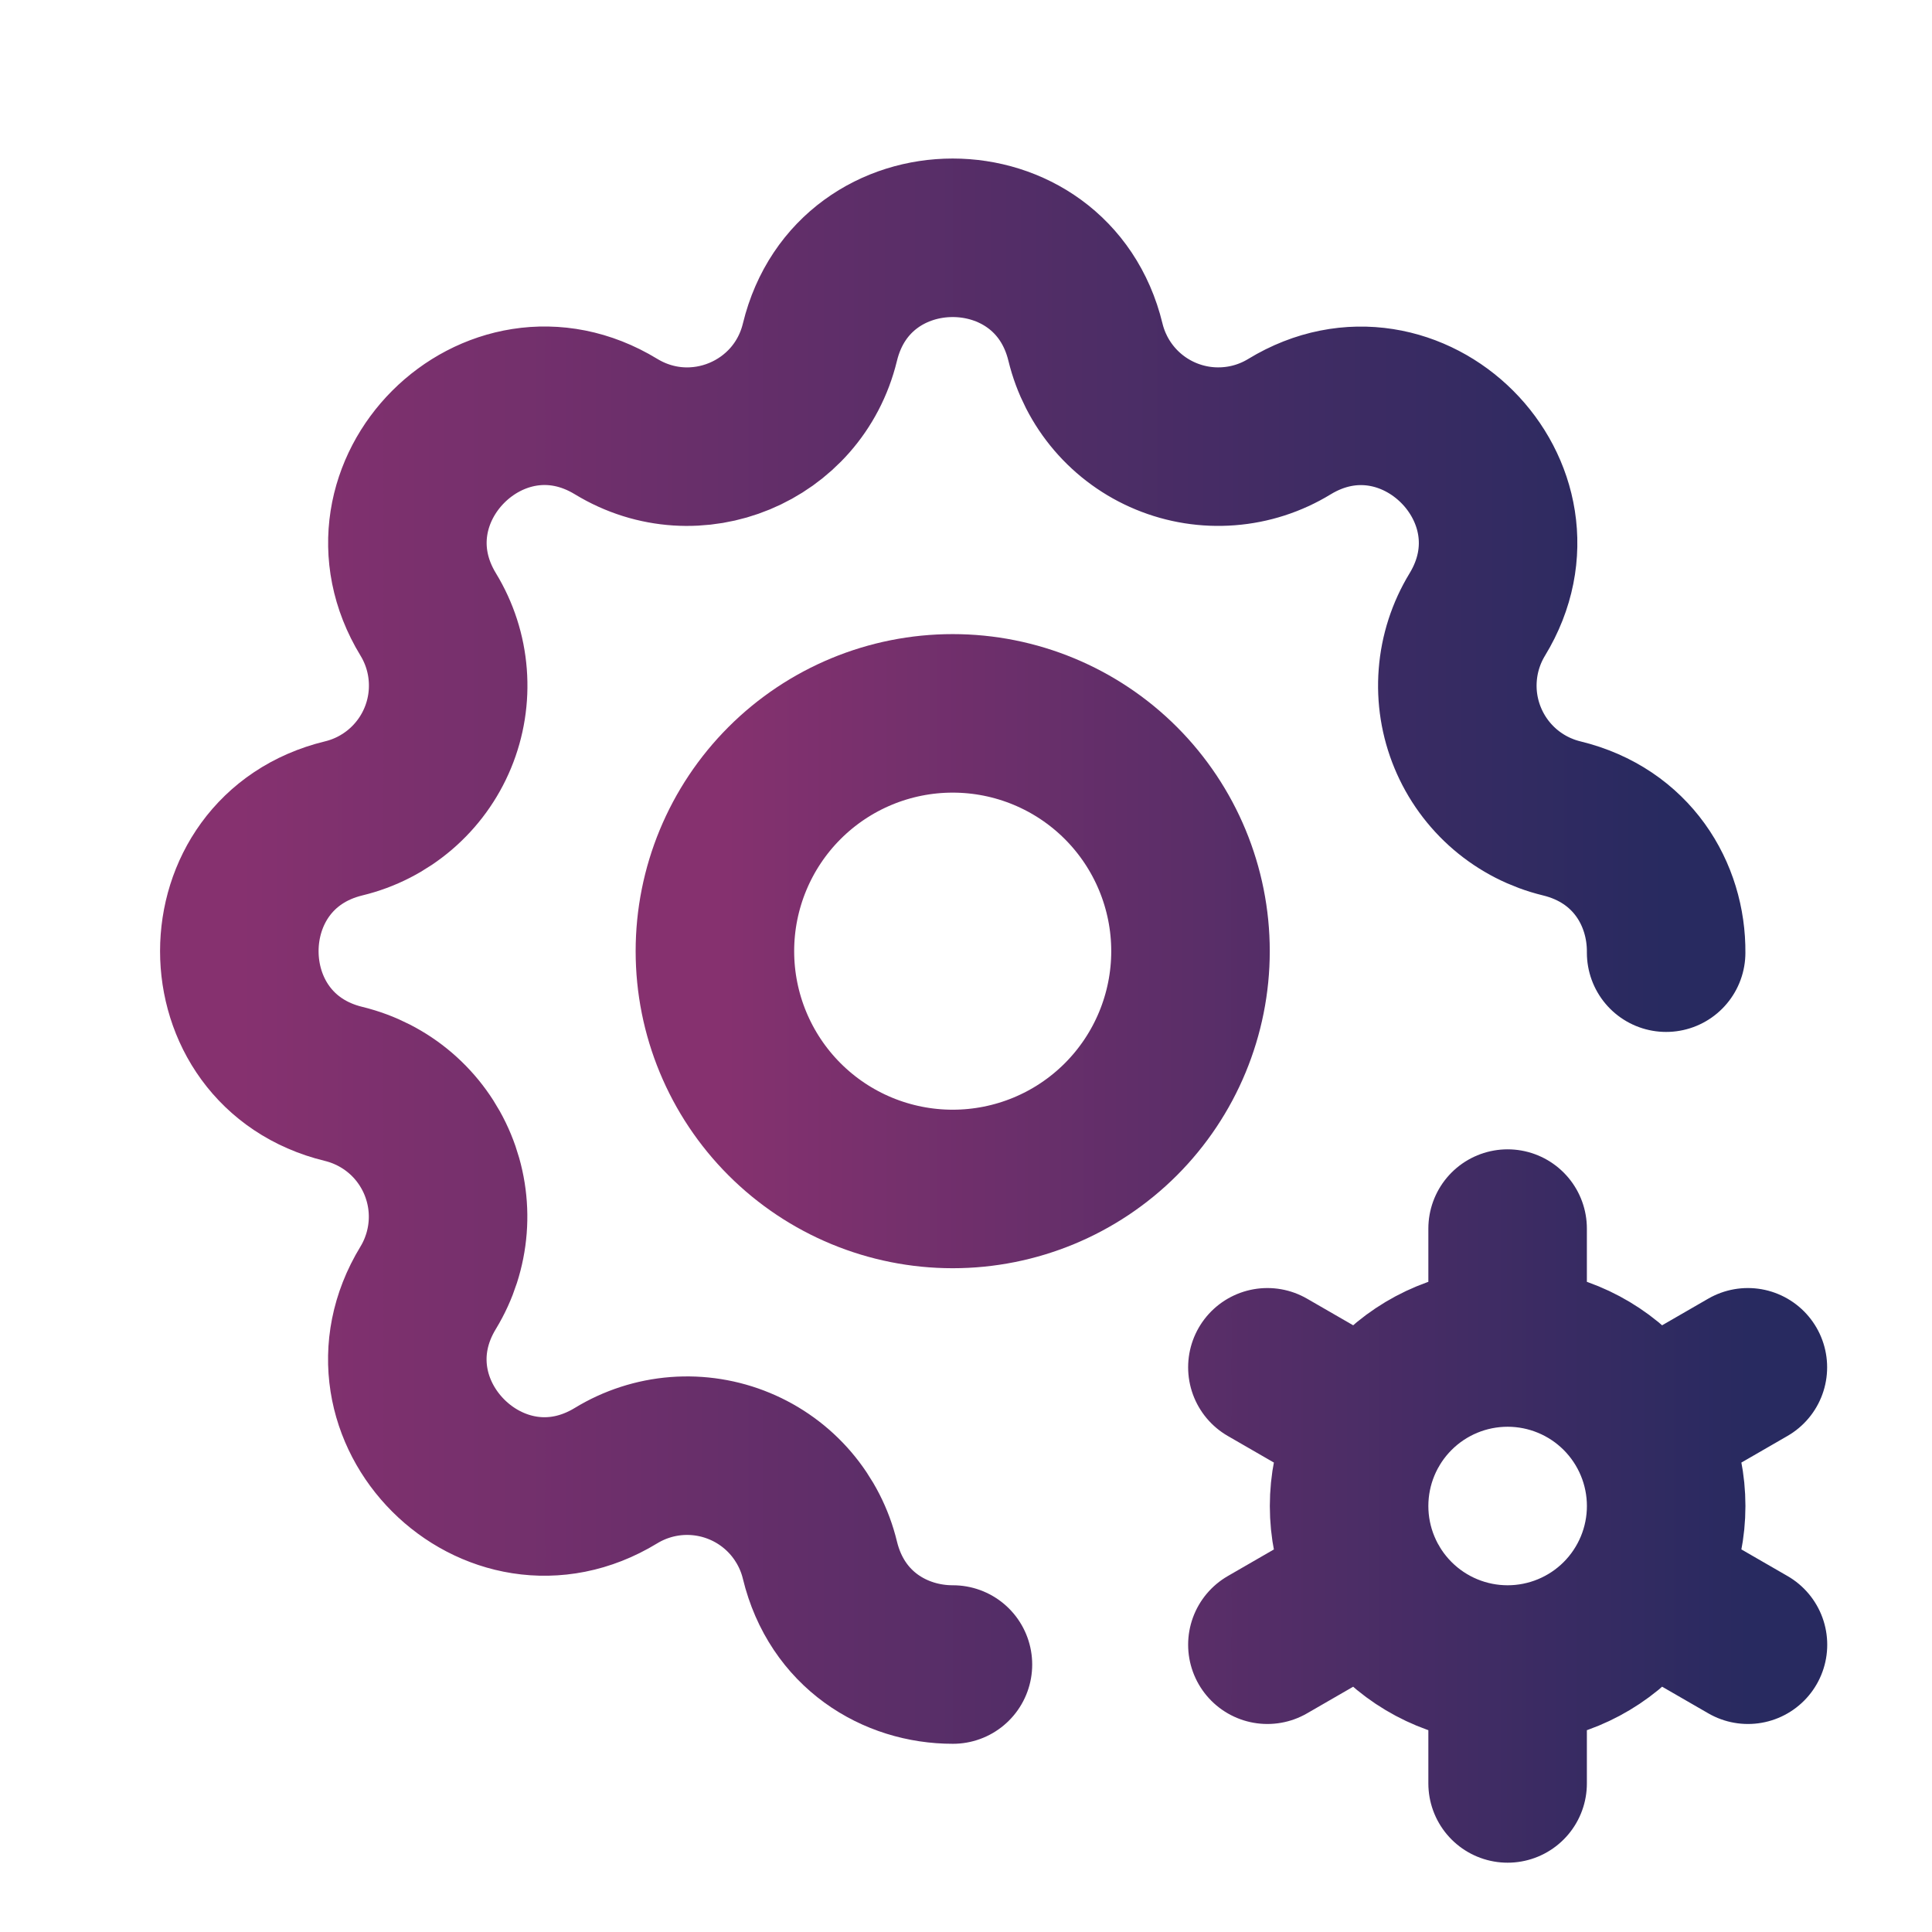
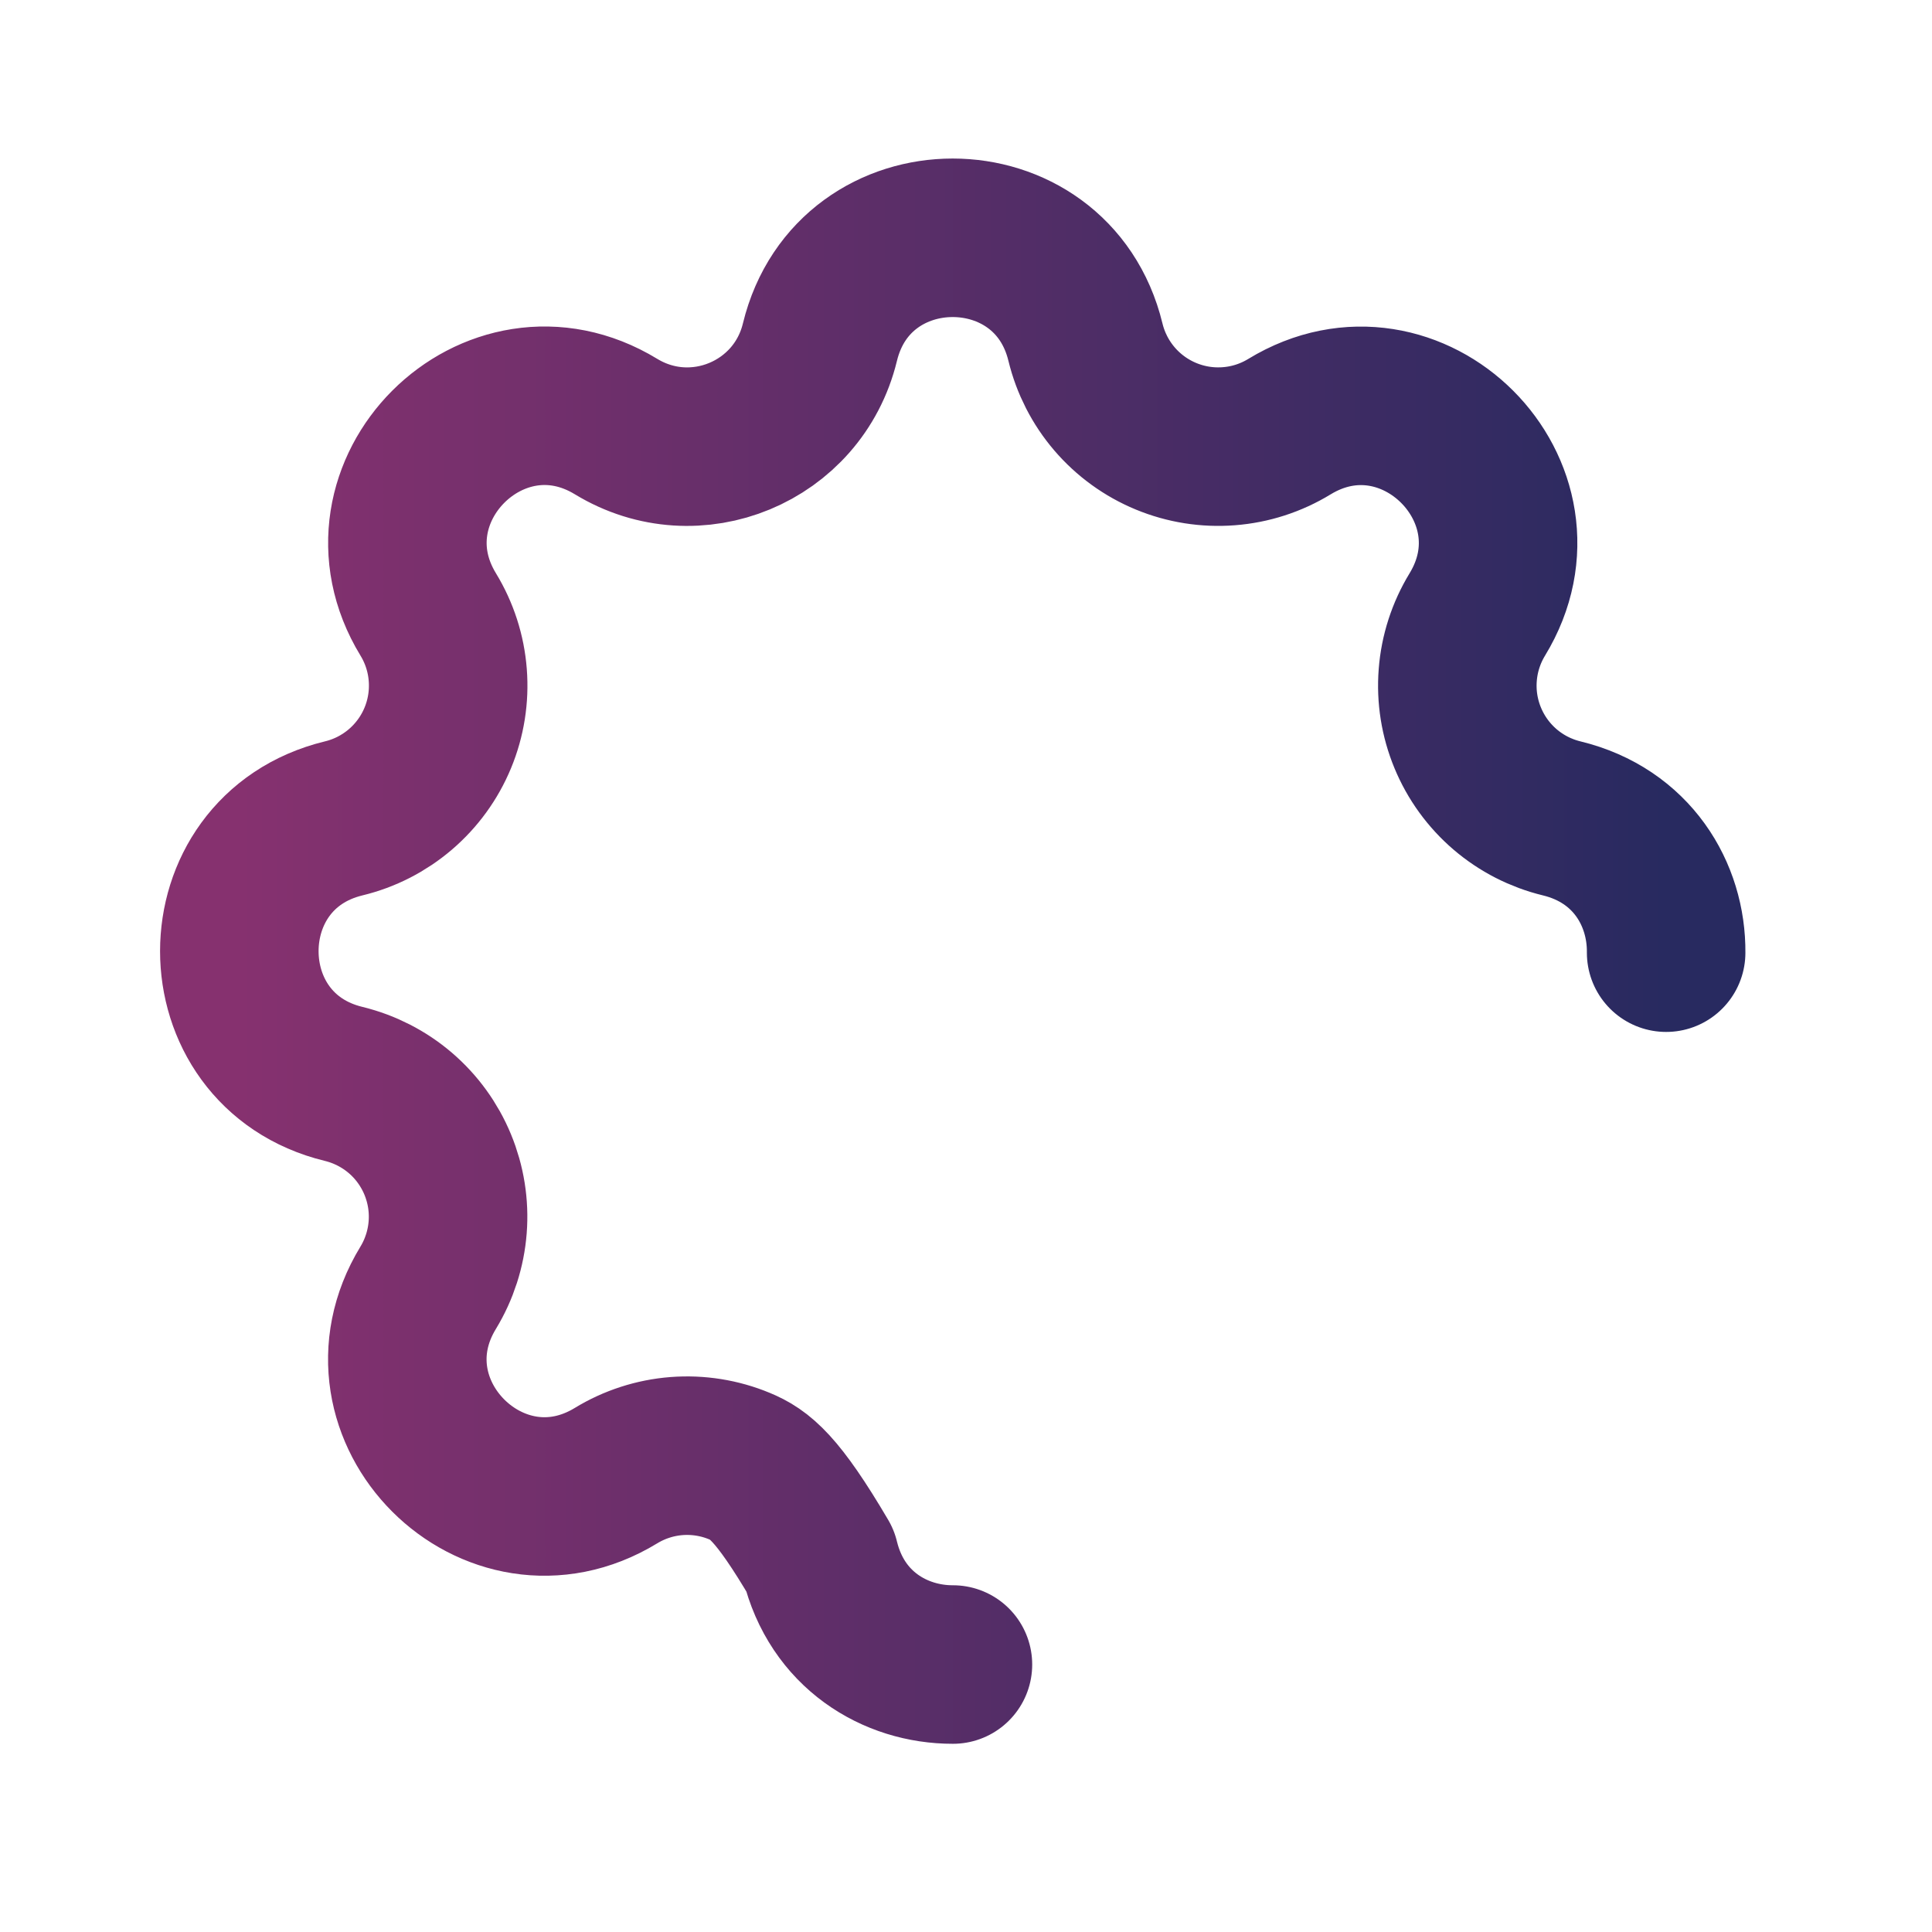
<svg xmlns="http://www.w3.org/2000/svg" width="59" height="59" viewBox="0 0 59 59" fill="none">
-   <path d="M29.101 50.832C27.329 50.834 25.555 49.772 25.039 47.644C24.885 47.006 24.581 46.413 24.154 45.913C23.727 45.414 23.188 45.023 22.581 44.772C21.974 44.52 21.316 44.416 20.661 44.466C20.006 44.517 19.372 44.722 18.811 45.064C15.076 47.339 10.799 43.065 13.075 39.327C13.416 38.766 13.62 38.133 13.671 37.478C13.722 36.824 13.617 36.166 13.366 35.56C13.115 34.953 12.724 34.414 12.226 33.987C11.727 33.56 11.134 33.257 10.496 33.101C6.246 32.07 6.246 26.024 10.496 24.992C11.135 24.838 11.728 24.534 12.227 24.107C12.726 23.68 13.118 23.141 13.369 22.534C13.621 21.927 13.725 21.269 13.674 20.614C13.624 19.959 13.419 19.325 13.077 18.764C10.802 15.029 15.076 10.752 18.814 13.027C21.234 14.499 24.371 13.197 25.039 10.45C26.07 6.199 32.117 6.199 33.148 10.45C33.303 11.088 33.606 11.681 34.033 12.18C34.461 12.68 35 13.071 35.607 13.322C36.214 13.574 36.871 13.678 37.527 13.627C38.182 13.577 38.816 13.372 39.376 13.03C43.111 10.755 47.389 15.029 45.113 18.767C44.772 19.328 44.567 19.961 44.517 20.616C44.466 21.27 44.57 21.927 44.822 22.534C45.073 23.141 45.464 23.68 45.962 24.107C46.461 24.534 47.053 24.837 47.691 24.992C49.836 25.513 50.898 27.309 50.881 29.093" stroke="url(#paint0_linear_1_1407)" stroke-width="4.841" stroke-linecap="round" stroke-linejoin="round" />
-   <path d="M46.04 50.832C44.756 50.832 43.525 50.322 42.617 49.414C41.709 48.506 41.199 47.275 41.199 45.991C41.199 44.707 41.709 43.476 42.617 42.568C43.525 41.66 44.756 41.15 46.04 41.15M46.04 50.832C47.324 50.832 48.556 50.322 49.464 49.414C50.371 48.506 50.882 47.275 50.882 45.991C50.882 44.707 50.371 43.476 49.464 42.568C48.556 41.66 47.324 41.15 46.04 41.15M46.04 50.832V54.463M46.04 41.15V37.519M53.377 41.755L50.233 43.57M41.85 48.411L38.704 50.227M38.704 41.755L41.85 43.57M50.233 48.411L53.38 50.227M21.832 29.047C21.832 30.973 22.597 32.82 23.959 34.182C25.321 35.544 27.168 36.309 29.094 36.309C31.02 36.309 32.867 35.544 34.229 34.182C35.59 32.82 36.356 30.973 36.356 29.047C36.356 27.121 35.59 25.274 34.229 23.912C32.867 22.55 31.02 21.785 29.094 21.785C27.168 21.785 25.321 22.55 23.959 23.912C22.597 25.274 21.832 27.121 21.832 29.047Z" stroke="url(#paint1_linear_1_1407)" stroke-width="4.841" stroke-linecap="round" stroke-linejoin="round" />
+   <path d="M29.101 50.832C27.329 50.834 25.555 49.772 25.039 47.644C23.727 45.414 23.188 45.023 22.581 44.772C21.974 44.52 21.316 44.416 20.661 44.466C20.006 44.517 19.372 44.722 18.811 45.064C15.076 47.339 10.799 43.065 13.075 39.327C13.416 38.766 13.62 38.133 13.671 37.478C13.722 36.824 13.617 36.166 13.366 35.56C13.115 34.953 12.724 34.414 12.226 33.987C11.727 33.56 11.134 33.257 10.496 33.101C6.246 32.07 6.246 26.024 10.496 24.992C11.135 24.838 11.728 24.534 12.227 24.107C12.726 23.68 13.118 23.141 13.369 22.534C13.621 21.927 13.725 21.269 13.674 20.614C13.624 19.959 13.419 19.325 13.077 18.764C10.802 15.029 15.076 10.752 18.814 13.027C21.234 14.499 24.371 13.197 25.039 10.45C26.07 6.199 32.117 6.199 33.148 10.45C33.303 11.088 33.606 11.681 34.033 12.18C34.461 12.68 35 13.071 35.607 13.322C36.214 13.574 36.871 13.678 37.527 13.627C38.182 13.577 38.816 13.372 39.376 13.03C43.111 10.755 47.389 15.029 45.113 18.767C44.772 19.328 44.567 19.961 44.517 20.616C44.466 21.27 44.57 21.927 44.822 22.534C45.073 23.141 45.464 23.68 45.962 24.107C46.461 24.534 47.053 24.837 47.691 24.992C49.836 25.513 50.898 27.309 50.881 29.093" stroke="url(#paint0_linear_1_1407)" stroke-width="4.841" stroke-linecap="round" stroke-linejoin="round" />
  <defs>
    <linearGradient id="paint0_linear_1_1407" x1="7.309" y1="29.047" x2="50.882" y2="29.047" gradientUnits="userSpaceOnUse">
      <stop stop-color="#86316F" />
      <stop offset="1" stop-color="#282A60" />
    </linearGradient>
    <linearGradient id="paint1_linear_1_1407" x1="21.832" y1="38.124" x2="53.38" y2="38.124" gradientUnits="userSpaceOnUse">
      <stop stop-color="#86316F" />
      <stop offset="1" stop-color="#282A60" />
    </linearGradient>
  </defs>
</svg>